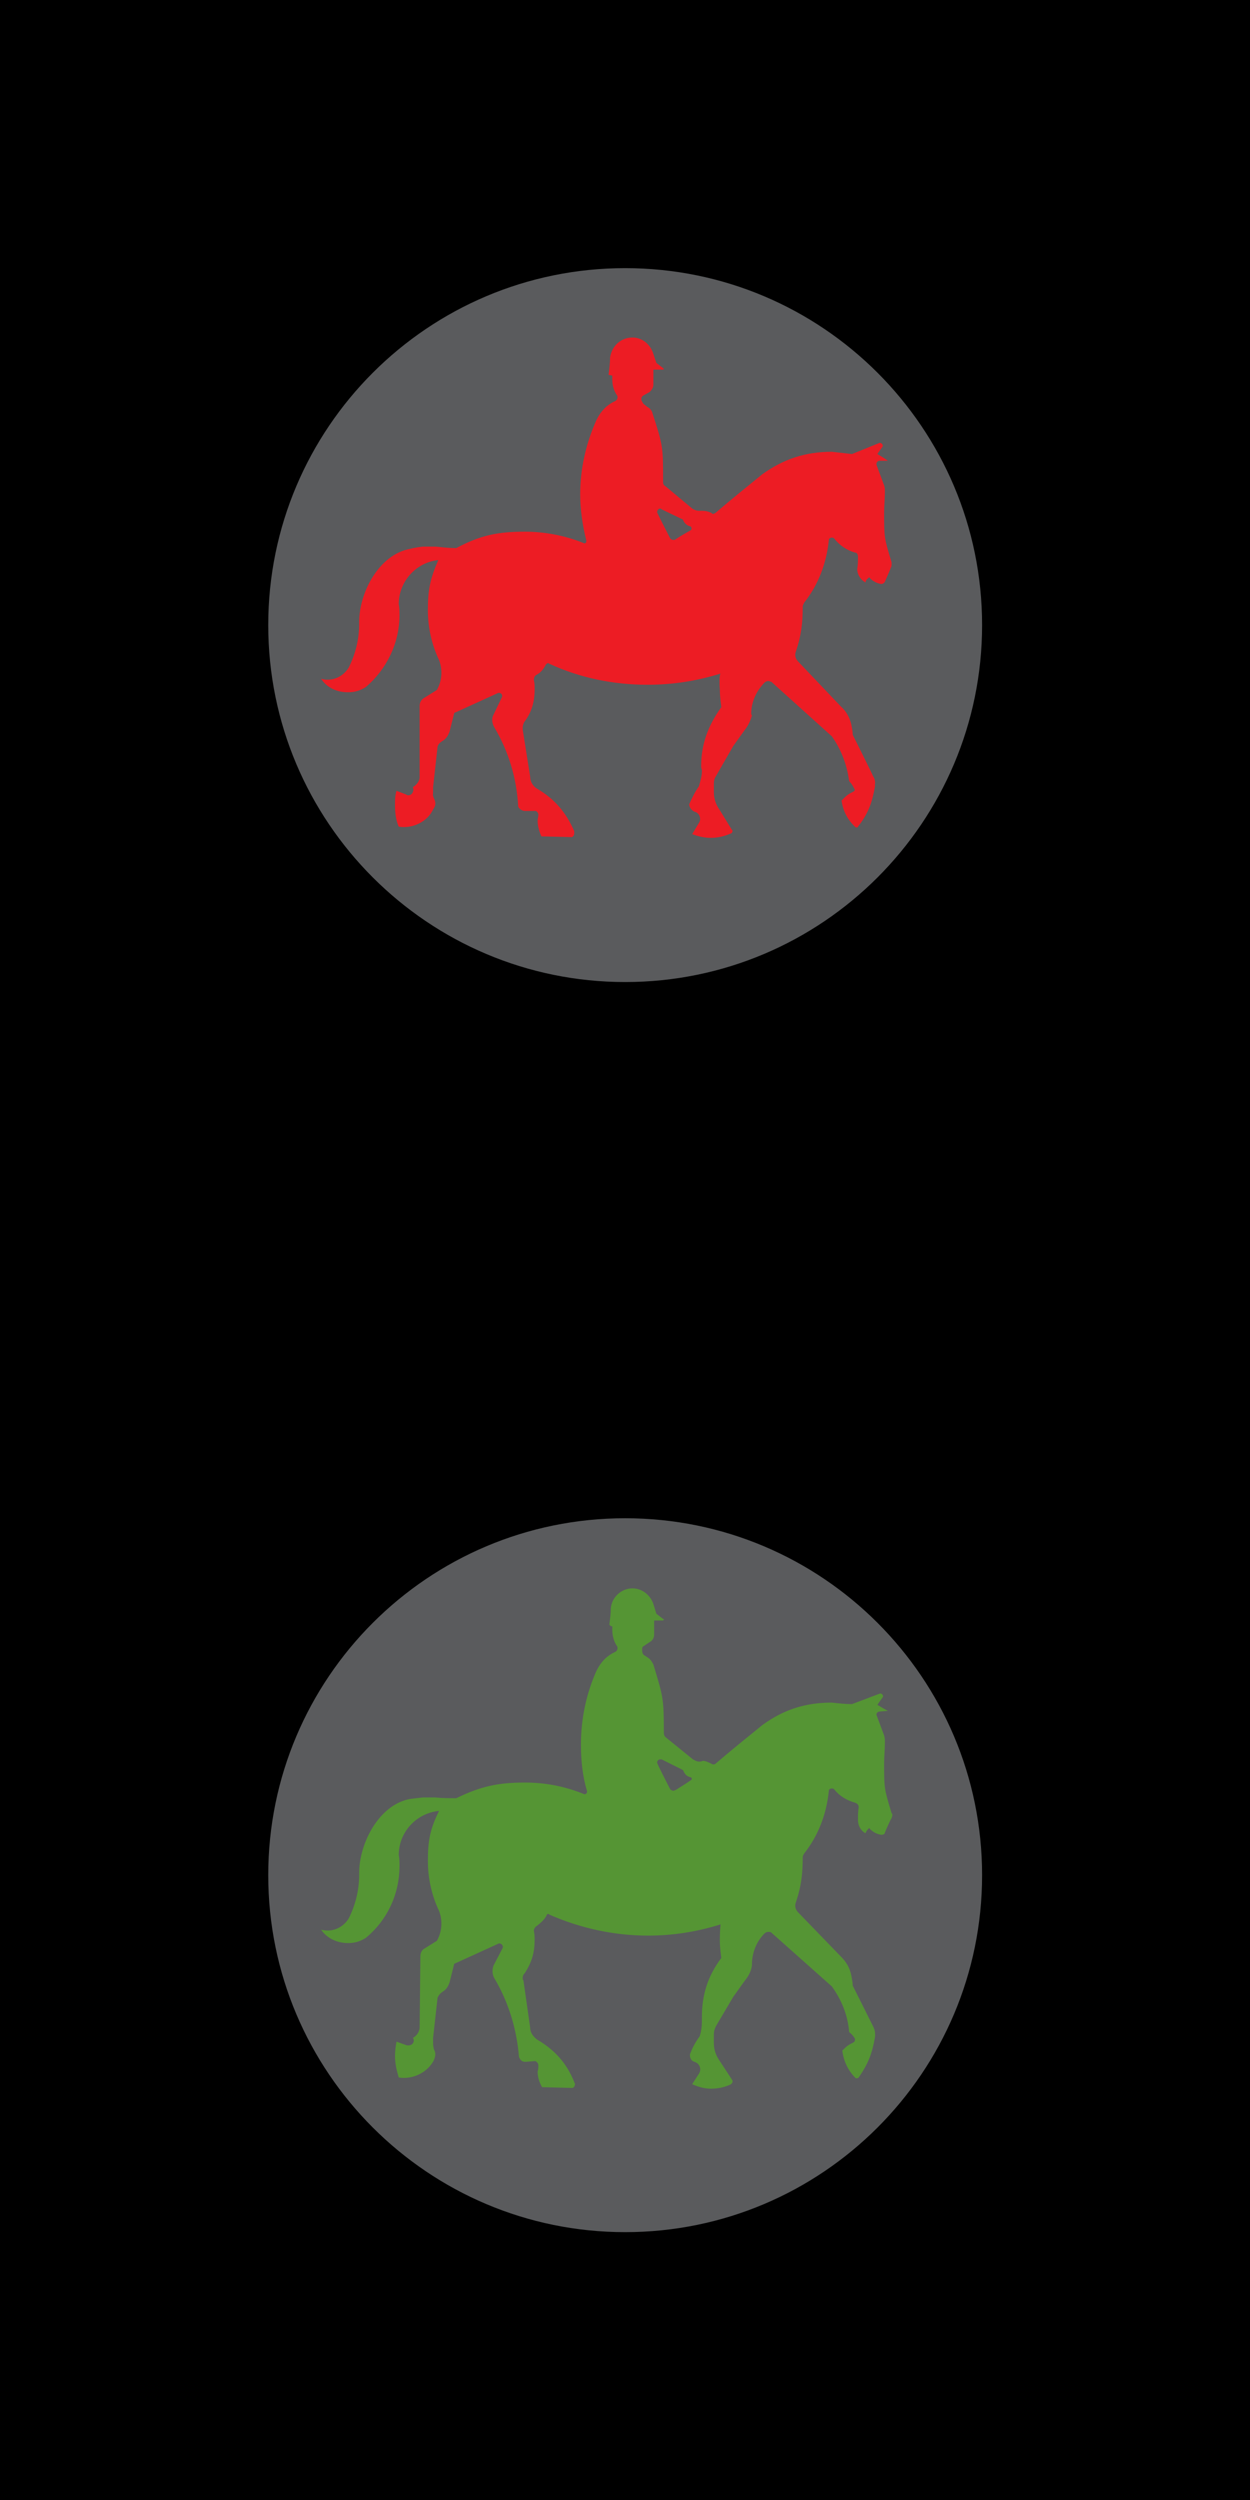
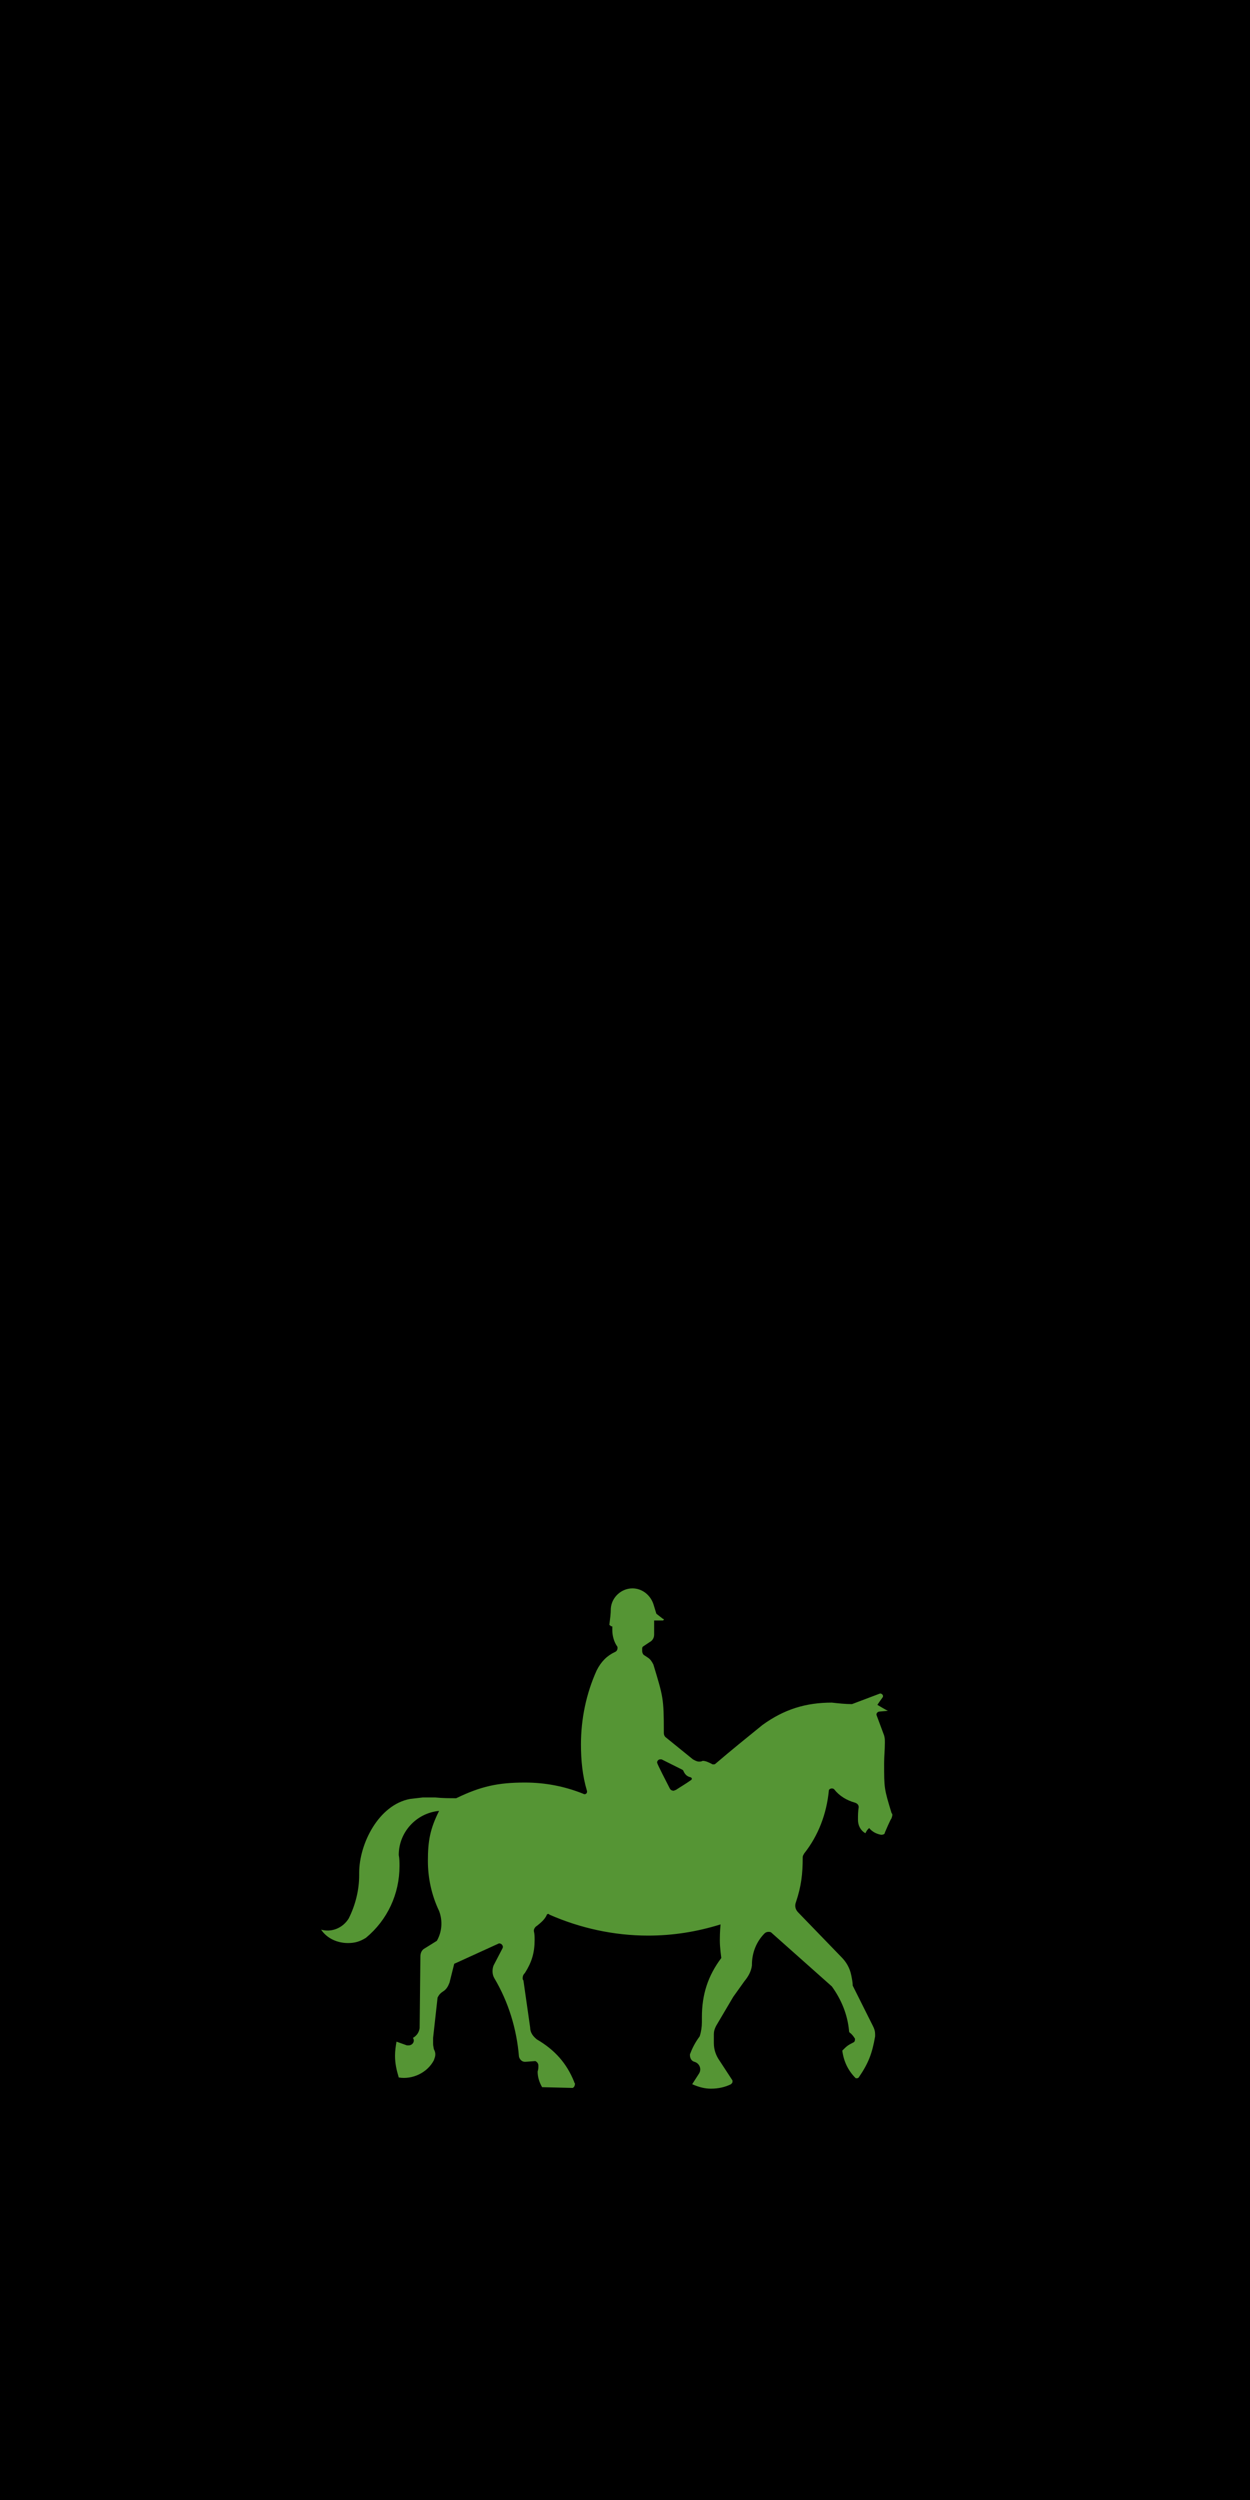
<svg xmlns="http://www.w3.org/2000/svg" version="1.1" id="Layer_1" x="0px" y="0px" width="241.168px" height="482.27px" viewBox="0 0 241.168 482.27" enable-background="new 0 0 241.168 482.27" xml:space="preserve">
  <rect fill-rule="evenodd" clip-rule="evenodd" width="241.168" height="482.27" />
-   <path fill-rule="evenodd" clip-rule="evenodd" fill="#5A5B5D" d="M120.617,292.863c38.012,0,68.863,30.848,68.863,68.855  s-30.852,68.855-68.863,68.855s-68.863-30.848-68.863-68.855S82.605,292.863,120.617,292.863" />
  <path fill-rule="evenodd" clip-rule="evenodd" fill="#559534" d="M127.645,339.375h-0.289c-0.285,0-0.574,0.285-0.574,0.574  c0,0.145,0,0.289,2.449,5.047c0.145,0.285,0.43,0.43,0.719,0.43c0.145,0,0.289-0.145,0.434-0.145  c0.863-0.574,1.871-1.152,2.879-1.871c0.289-0.145,0.289-0.434,0-0.574c-0.719-0.145-1.152-0.582-1.441-1.301l-0.145-0.145  L127.645,339.375 M170,353.922c0.434,0,0.723-0.145,0.723-0.434c0,0,1.152-2.734,1.293-2.734c0-0.145,0.145-0.434,0.145-0.574  c0-0.289,0-0.289-0.145-0.434c-1.438-4.75-1.438-4.75-1.438-9.652c0-1.297,0.145-2.59,0.145-3.887c0-0.723,0-0.863-0.145-1.441  l-1.445-3.887c-0.145-0.289,0.145-0.727,0.582-0.727l1.582-0.141c-0.574-0.289-1.297-0.723-2.02-1.152  c0.293-0.434,0.578-0.863,1.012-1.441c0.289-0.434-0.289-0.863-0.574-0.719l-5.332,2.016c-1.297,0-2.594-0.145-3.891-0.289  c-5.043,0-9.223,1.297-13.398,4.324c-3.023,2.449-6.051,4.895-9.078,7.488c-0.141,0.145-0.574,0.145-0.719,0  c-0.574-0.289-1.152-0.578-1.727-0.578c-0.289,0.145-0.434,0.145-0.723,0.145c-0.434,0-0.867-0.285-1.156-0.43l-5.324-4.32  c-0.145-0.145-0.289-0.434-0.289-0.719v-0.289c0-6.484-0.145-6.773-2.016-12.965c-0.289-0.574-0.582-1.008-1.012-1.297l-0.867-0.574  c-0.141-0.145-0.285-0.434-0.285-0.723v-0.43c0-0.145,0-0.289,0.145-0.438l1.293-0.863c0.582-0.289,0.871-0.863,0.871-1.441v-2.734  h1.727l0.145-0.145c0-0.145,0-0.145-0.145-0.145l-1.297-1.008l-0.574-1.871c-0.582-1.727-2.164-3.023-4.039-3.023  c-2.156,0-4.031,1.727-4.176,3.887c0,1.008-0.141,2.016-0.285,3.168c0.574,0.289-0.145,0.145,0.574,0.289v0.719  c0,1.008,0.289,2.16,0.863,3.023c0.145,0.145,0.145,0.293,0.145,0.438c0,0.289-0.145,0.574-0.43,0.719  c-1.59,0.723-2.742,1.875-3.605,3.602c-2.016,4.465-3.023,9.363-3.023,14.262c0,3.023,0.289,6.051,1.152,8.93  c0.145,0.434-0.289,0.863-0.723,0.578c-3.598-1.441-7.348-2.16-11.234-2.16c-5.188,0-8.5,0.719-13.258,3.023  c-1.293,0-2.59,0-4.031-0.145h-2.449c-1.152,0.145-2.449,0.289-2.449,0.289c-6.051,1.148-9.797,8.641-9.797,14.258v0.434  c0,2.879-0.719,5.762-2.016,8.355c-1.152,1.871-3.316,2.734-5.332,2.16c1.152,1.727,3.172,2.59,5.188,2.59  c1.297,0,2.305-0.285,3.457-1.008c4.18-3.453,6.484-8.5,6.484-13.828c0-0.719,0-1.438-0.145-2.16c0-4.324,3.313-8.066,7.781-8.5  c-1.73,3.457-2.16,5.766-2.16,9.652c0,3.313,0.719,6.625,2.16,9.652c0.719,1.871,0.574,4.031-0.434,5.762l-2.309,1.438  c-0.574,0.289-0.863,0.867-0.863,1.586c0,0,0,0.289-0.145,13.828c-0.145,0.867-0.574,1.445-1.297,1.875  c0.434,0.578,0,1.441-0.863,1.441h-0.289l-2.016-0.723c-0.145,0.867-0.285,1.73-0.285,2.738c0,1.441,0.285,2.734,0.719,4.176  c2.59,0.434,5.477-0.863,6.773-3.313c0.141-0.43,0.285-0.719,0.285-1.152c0-0.43-0.145-0.719-0.285-1.008  c-0.145-0.863-0.145-0.574-0.145-1.441v-0.719l0.863-7.781c0.289-0.574,0.574-0.863,1.008-1.148c0.719-0.434,1.008-1.008,1.297-1.73  l0.863-3.461c0-0.141,0.145-0.285,0.289-0.285l8.211-3.746c0.43-0.285,1.152,0.289,0.863,0.863l-1.727,3.313  c-0.289,0.727-0.289,1.734,0.145,2.453c2.734,4.609,4.316,9.793,4.754,15.125c0.145,0.574,0.578,1.008,1.152,1.008  c0,0,0.289,0,2.016-0.145c0.289,0.145,0.578,0.434,0.578,0.863c0,0.434,0,0.719-0.145,1.152c0,1.008,0.285,2.016,0.863,3.023  l5.906,0.145c0.289-0.145,0.434-0.434,0.434-0.863c0,0-0.145-0.145-0.145-0.289c-1.441-3.598-3.746-6.191-7.203-8.207  c-0.719-0.578-1.297-1.297-1.297-2.309l-1.297-9.07c-0.145-0.145-0.145-0.289-0.145-0.434c0-0.434,0.145-0.719,0.434-1.008  c1.297-2.02,1.871-3.891,1.871-6.34c0-0.578,0-1.152-0.145-1.727v-0.145c0-0.289,0.289-0.723,0.578-0.863  c0.719-0.578,1.438-1.152,1.871-2.02c0-0.141,0.145-0.285,0.289-0.285s0.145,0,0.289,0.145c5.906,2.59,12.391,4.031,19.016,4.031  c4.754,0,9.363-0.723,13.973-2.16c0,0-0.141,1.438-0.141,3.023c0,1.582,0.285,3.313,0.285,3.457  c-2.59,3.457-3.742,7.059-3.742,11.379v0.574v0.434c0,0.863-0.145,1.875-0.434,2.738c-0.867,1.152-1.441,2.305-1.875,3.457v0.145  c0,0.578,0.289,1.152,0.863,1.297c1.012,0.289,1.445,1.438,0.867,2.305l-1.297,2.016c1.297,0.574,2.449,0.863,3.602,0.863  c1.441,0,2.738-0.289,3.891-0.863c0.141-0.145,0.285-0.289,0.285-0.434v-0.289l-2.445-3.742c-0.723-1.008-1.152-2.16-1.152-3.457  v-1.727c0-0.582,0.145-1.012,0.43-1.59l3.313-5.613c0.719-1.008,1.441-2.016,2.164-3.027c0.719-0.863,1.297-1.871,1.441-3.027  v-0.145c0-2.301,0.863-4.461,2.445-6.047c0.145-0.145,0.434-0.289,0.723-0.289c0.145,0,0.43,0,0.574,0.145l11.668,10.375h0.004  c1.875,2.59,3.023,5.469,3.313,8.492c0,0.145,0,0.293,0.145,0.438c0.434,0.289,0.719,0.719,1.008,1.152c0,0.289,0,0.574-0.289,0.719  c-1.152,0.578-1.293,0.723-2.16,1.586c0.289,2.16,1.152,3.887,2.594,5.328h0.289c0,0,0.145,0,0.285-0.145  c1.875-2.734,2.594-4.609,3.168-7.922v-0.43c0-0.582-0.141-1.012-0.43-1.59c-1.297-2.59-2.594-5.184-3.891-7.773  c0-0.578-0.141-1.297-0.285-2.016c-0.289-1.441-1.008-2.598-1.871-3.461l-8.359-8.641c-0.574-0.574-0.719-1.297-0.43-2.02  c1.008-3.023,1.297-5.328,1.297-8.641c0-0.289,0.141-0.434,0.285-0.719c2.738-3.461,4.32-7.637,4.754-12.102  c0-0.43,0.723-0.574,1.012-0.289c1.008,1.297,2.449,2.16,4.031,2.594c0.434,0.145,0.719,0.43,0.719,0.863  c-0.141,0.863-0.141,1.586-0.141,2.449c0,1.008,0.43,2.016,1.438,2.59c0.289-0.574,0.289-0.574,0.719-1.008  C168.27,353.348,169.133,353.777,170,353.922" />
-   <path fill-rule="evenodd" clip-rule="evenodd" fill="#5A5B5D" d="M120.617,51.723c38.012,0,68.863,30.848,68.863,68.855  s-30.852,68.855-68.863,68.855s-68.863-30.848-68.863-68.855S82.605,51.723,120.617,51.723" />
-   <path fill-rule="evenodd" clip-rule="evenodd" fill="#ED1C24" d="M127.645,98.242c-0.145-0.145-0.145-0.145-0.289-0.145  c-0.285,0-0.574,0.289-0.574,0.723c0,0,0,0.141,2.449,4.895c0.145,0.285,0.43,0.434,0.719,0.434c0.145,0,0.289,0,0.434-0.148  c0.863-0.574,1.871-1.148,2.879-1.727c0.289-0.141,0.145-0.578,0-0.719c-0.719-0.145-1.152-0.578-1.441-1.152  c0-0.145-0.145-0.289-0.285-0.289L127.645,98.242 M170,112.648c0.289,0,0.578-0.148,0.723-0.434c0,0,1.152-2.594,1.152-2.738  c0.141-0.141,0.141-0.43,0.141-0.574v-0.434c-1.438-4.754-1.438-4.754-1.438-9.648c0-1.297,0.145-2.594,0.145-3.895  c0-0.574,0-0.863-0.145-1.293l-1.445-3.891c-0.145-0.43,0.145-0.863,0.582-0.863h1.582c-0.574-0.434-1.297-0.863-2.02-1.297  c0.293-0.434,0.578-0.863,1.012-1.441c0.145-0.43-0.289-0.719-0.574-0.719l-5.332,2.16c-1.297-0.145-2.594-0.285-3.891-0.434  c-5.188,0-9.367,1.441-13.398,4.32c-3.023,2.449-6.051,4.902-9.078,7.492c-0.285,0.145-0.574,0.289-0.719,0  c-0.574-0.289-1.152-0.43-1.871-0.43h-0.578c-0.434,0-0.867-0.145-1.297-0.434l-5.184-4.324c-0.289-0.141-0.434-0.43-0.434-0.719  v-0.289c0-6.48,0-6.766-2.016-12.961c-0.145-0.578-0.438-1.008-1.012-1.297l-0.723-0.578c-0.141-0.145-0.285-0.43-0.43-0.719v-0.434  c0-0.145,0.145-0.285,0.289-0.434l1.293-0.719c0.438-0.43,0.727-0.863,0.727-1.438v-2.883h1.871c0,0,0.145,0,0.145-0.141  l-0.145-0.148l-1.297-1.008l-0.574-1.73c-0.582-1.871-2.164-3.168-4.039-3.168c-2.301,0-4.031,1.727-4.316,3.891  c0,1.008-0.145,2.164-0.289,3.313l0.719,0.148v0.719c0,1.148,0.289,2.156,0.863,3.023c0.145,0.141,0.145,0.289,0.145,0.43  c0,0.289-0.145,0.578-0.43,0.719c-1.59,0.723-2.742,1.875-3.605,3.602c-2.016,4.469-3.168,9.367-3.168,14.406  c0,2.883,0.434,5.906,1.152,8.789c0.145,0.43-0.145,0.859-0.578,0.574c-3.598-1.441-7.492-2.16-11.234-2.16  c-5.332,0-8.645,0.719-13.258,3.168c-1.293,0-2.59-0.145-4.031-0.289h-2.449c-1.297,0.145-2.449,0.434-2.449,0.434  c-6.051,1.148-9.797,8.5-9.797,14.117v0.434c0,2.879-0.719,5.762-2.016,8.352c-1.152,1.871-3.316,2.738-5.332,2.16  c1.152,1.734,3.027,2.598,5.188,2.598c1.297,0,2.305-0.289,3.457-1.012c4.035-3.457,6.484-8.5,6.484-13.828  c0-0.719,0-1.441-0.145-2.16c0-4.32,3.313-8.066,7.637-8.496c-1.586,3.602-2.016,5.758-2.016,9.648c0,3.313,0.719,6.625,2.16,9.648  c0.719,1.875,0.574,4.035-0.434,5.766l-2.309,1.441c-0.574,0.285-1.008,0.863-1.008,1.582v13.973  c-0.145,0.723-0.574,1.297-1.297,1.73c0.289,0.719-0.145,1.582-0.863,1.582c-0.145,0-0.289,0-0.43-0.145l-1.875-0.719  c-0.285,1.008-0.285,1.727-0.285,2.734c0,1.441,0.141,2.883,0.719,4.18c2.59,0.434,5.477-0.863,6.629-3.313  c0.285-0.434,0.43-0.723,0.43-1.156c0-0.43-0.145-0.719-0.285-1.008c-0.289-0.863-0.145-0.43-0.145-1.297v-0.859l0.863-7.781  c0.145-0.578,0.574-0.867,1.008-1.152c0.719-0.434,1.008-1.008,1.297-1.73l0.863-3.453c0-0.145,0.145-0.289,0.289-0.289l8.211-3.742  c0.43-0.145,1.008,0.289,0.719,0.863l-1.582,3.309c-0.434,0.723-0.289,1.73,0.145,2.453c2.734,4.605,4.316,9.793,4.609,15.266  c0.145,0.43,0.723,0.863,1.297,0.863h2.016c0.289,0,0.578,0.434,0.578,0.723c0,0.434-0.145,0.723-0.145,1.156  c0,1.008,0.285,2.016,0.719,3.023l5.906,0.141c0.289-0.141,0.434-0.43,0.434-0.719v-0.43c-1.582-3.605-3.746-6.195-7.203-8.215  c-0.719-0.434-1.297-1.293-1.297-2.301l-1.441-9.078v-0.43c0-0.289,0.145-0.723,0.289-1.008c1.441-1.875,2.016-3.891,2.016-6.336  c0-0.582,0-1.156-0.145-1.734v-0.145c0-0.285,0.145-0.723,0.434-0.863c0.863-0.434,1.441-1.152,1.871-2.016  c0.145-0.145,0.289-0.289,0.434-0.289s0.145,0.145,0.289,0.145c5.906,2.738,12.391,4.031,18.871,4.031  c4.898,0,9.508-0.719,14.117-2.16c-0.141,0-0.285,1.441-0.141,3.031c0,1.582,0.285,3.309,0.285,3.453  c-2.59,3.602-3.887,7.199-3.887,11.383c0,0.141,0,0.43,0.145,0.719v0.289c0,0.859-0.289,1.867-0.578,2.875  c-0.723,1.008-1.297,2.164-1.875,3.461c0,0.574,0.434,1.148,1.008,1.438c0.867,0.145,1.445,1.301,0.867,2.164l-1.297,2.16  c1.156,0.434,2.305,0.719,3.602,0.719s2.594-0.285,3.891-0.863c0.141,0,0.285-0.289,0.285-0.43c0-0.148,0-0.148-0.145-0.289  l-2.301-3.75c-0.723-1.008-1.152-2.156-1.152-3.453v-1.73c0-0.574,0.145-1.008,0.43-1.441l3.313-5.762  c0.719-1.008,1.441-2.016,2.164-3.023c0.719-0.863,1.152-1.871,1.441-2.879c-0.145-0.148-0.145-0.289-0.145-0.289  c0-2.305,1.008-4.465,2.59-6.055c0.145-0.141,0.434-0.285,0.723-0.285c0.145,0,0.43,0.145,0.574,0.145l11.668,10.516h0.004  c1.73,2.445,2.883,5.328,3.313,8.5c0,0,0,0.141,0.145,0.289c0.289,0.285,0.574,0.719,0.863,1.293  c0.145,0.145,0.145,0.434-0.145,0.574c-1.152,0.578-1.293,0.723-2.301,1.73c0.285,2.016,1.148,3.746,2.734,5.188h0.289  c0,0,0.145,0,0.145-0.145c2.016-2.594,2.734-4.609,3.309-7.922c-0.141,0,0-0.434,0-0.434c0-0.574-0.141-1.008-0.43-1.441  c0-0.141-3.891-7.922-3.891-7.922c0-0.578-0.141-1.297-0.285-2.016c-0.289-1.297-1.008-2.594-2.016-3.457l-8.215-8.645  c-0.574-0.574-0.719-1.297-0.43-2.016c1.008-3.023,1.297-5.328,1.297-8.641c0-0.148,0.141-0.434,0.285-0.723  c2.738-3.457,4.32-7.633,4.754-12.098c0-0.434,0.723-0.578,1.012-0.289c1.008,1.297,2.449,2.305,4.031,2.734  c0.434,0,0.578,0.43,0.578,0.867c0,0.719,0,1.441-0.145,2.305c0,1.008,0.574,2.016,1.582,2.594c0.145-0.578,0.289-0.578,0.719-1.008  C168.27,112.07,169.133,112.5,170,112.648" />
  <g>
</g>
  <g>
</g>
  <g>
</g>
  <g>
</g>
  <g>
</g>
  <g>
</g>
</svg>